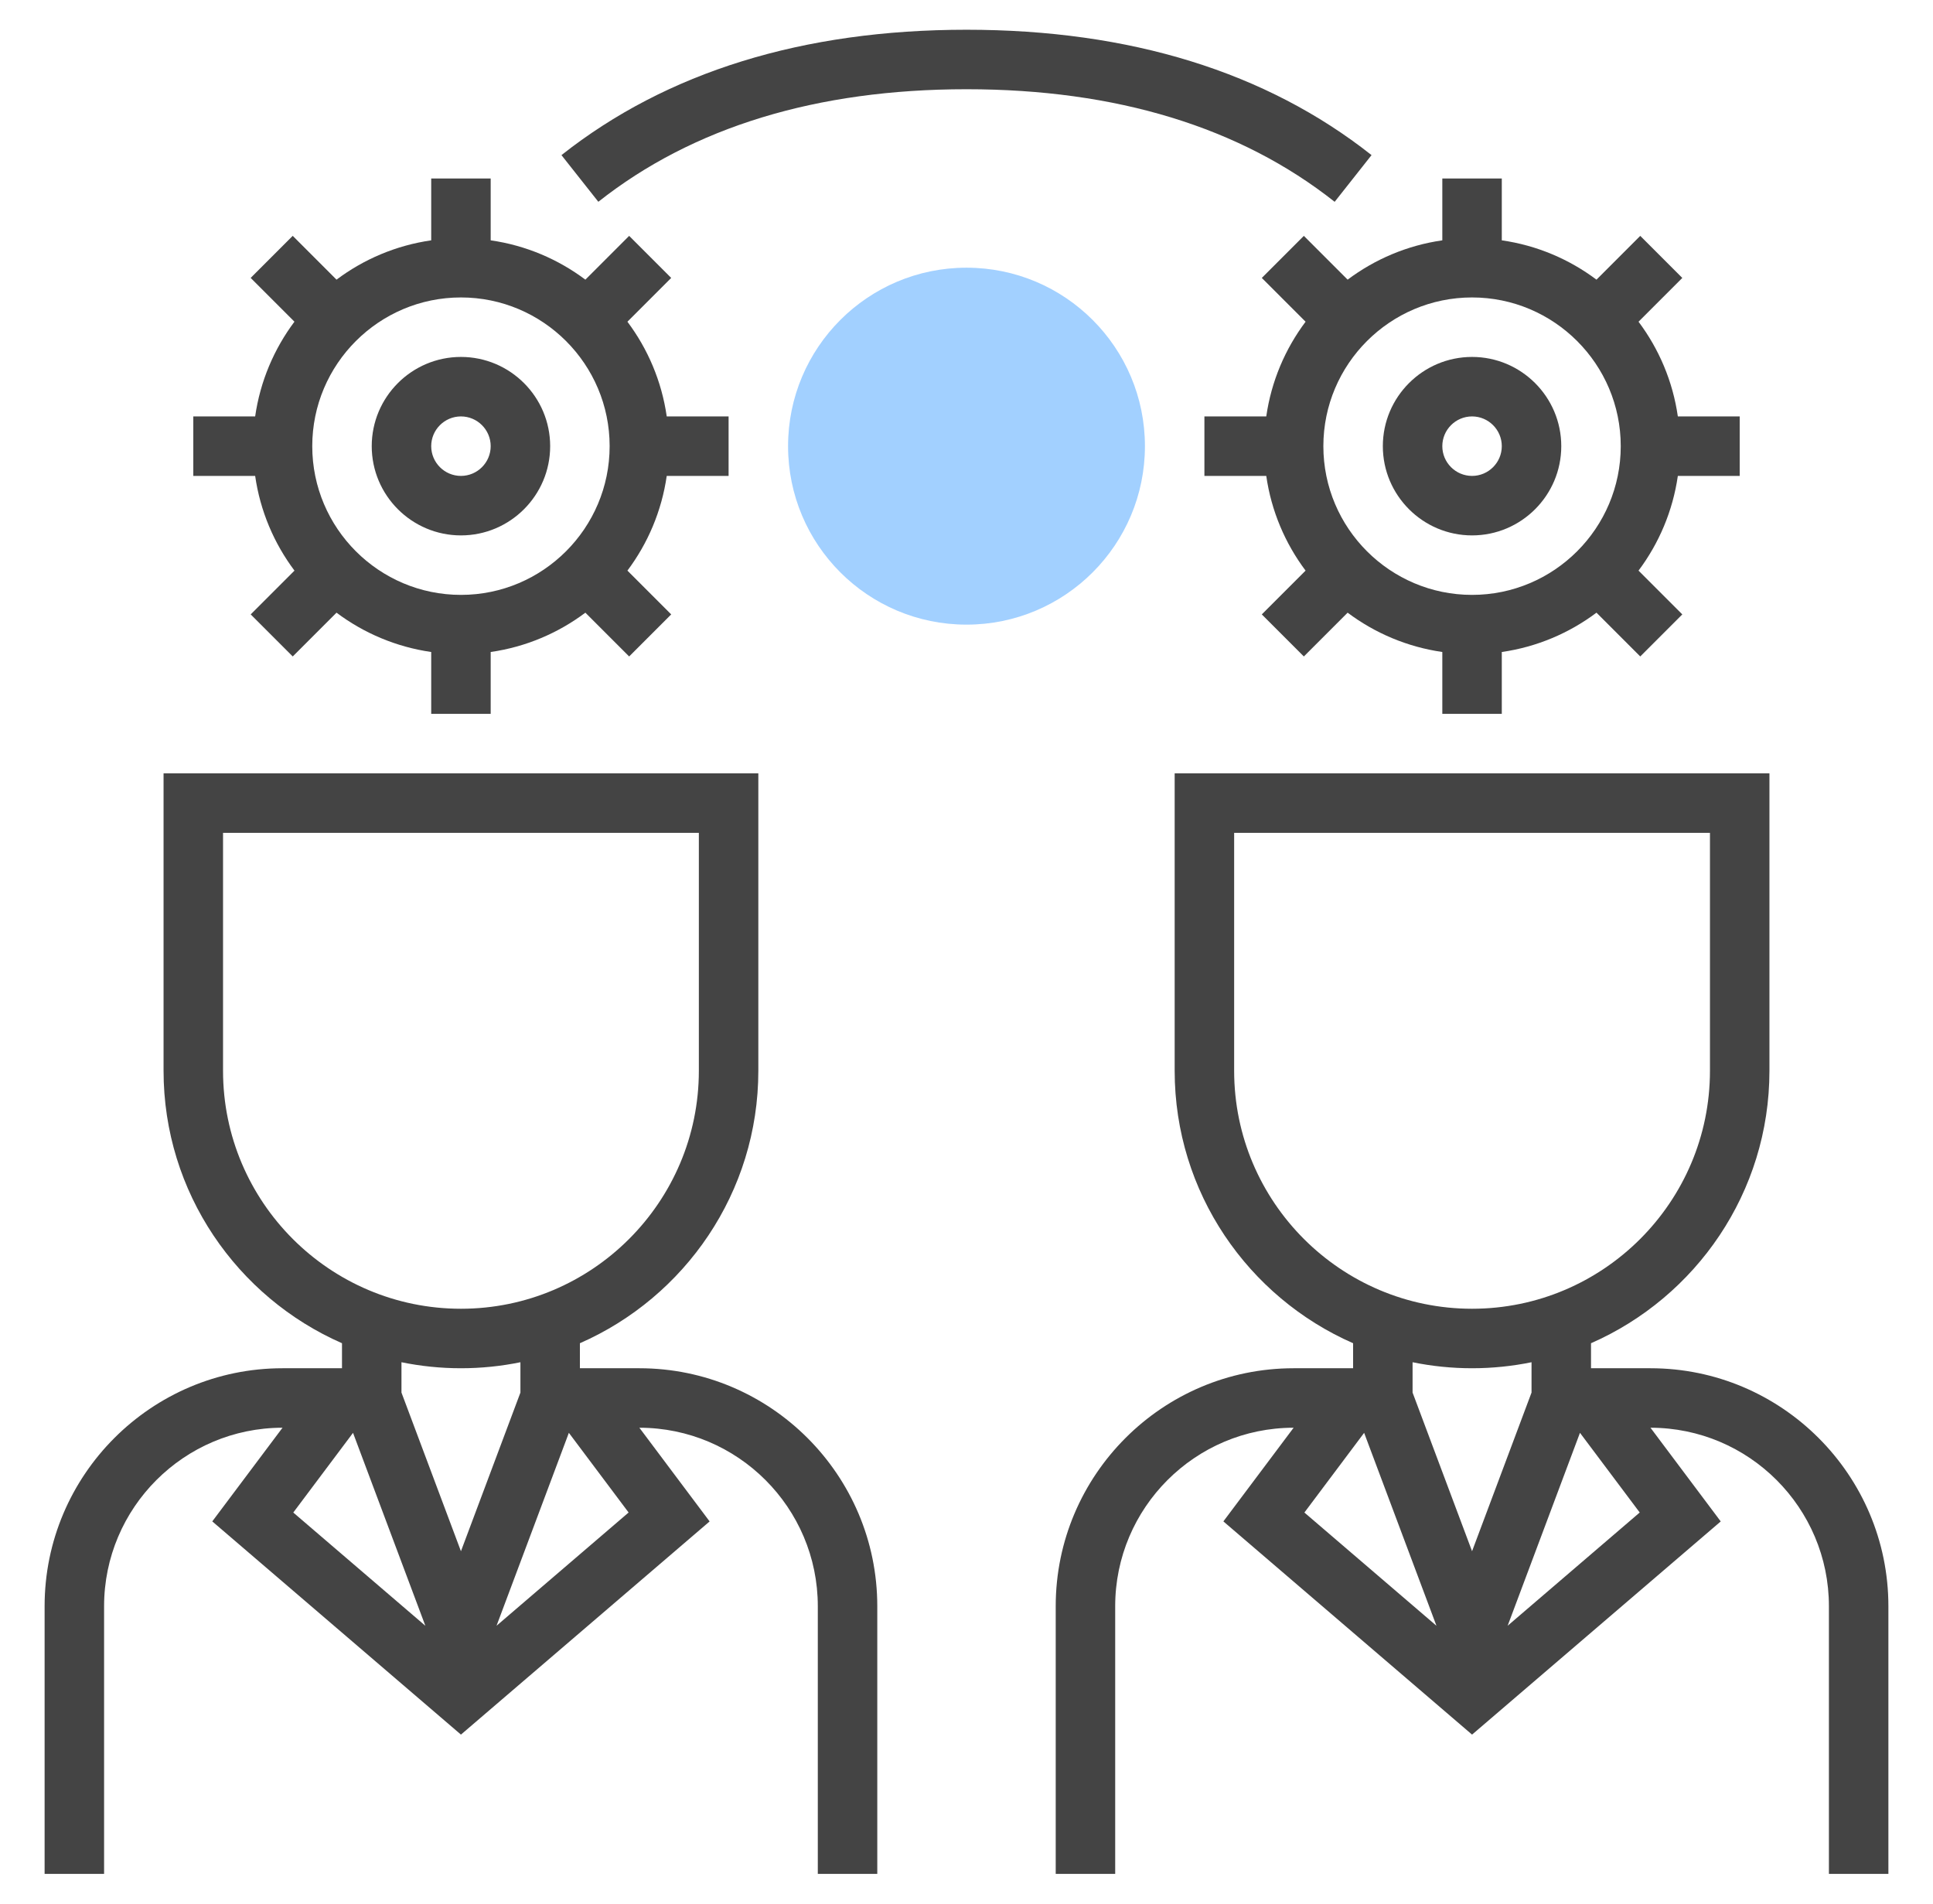
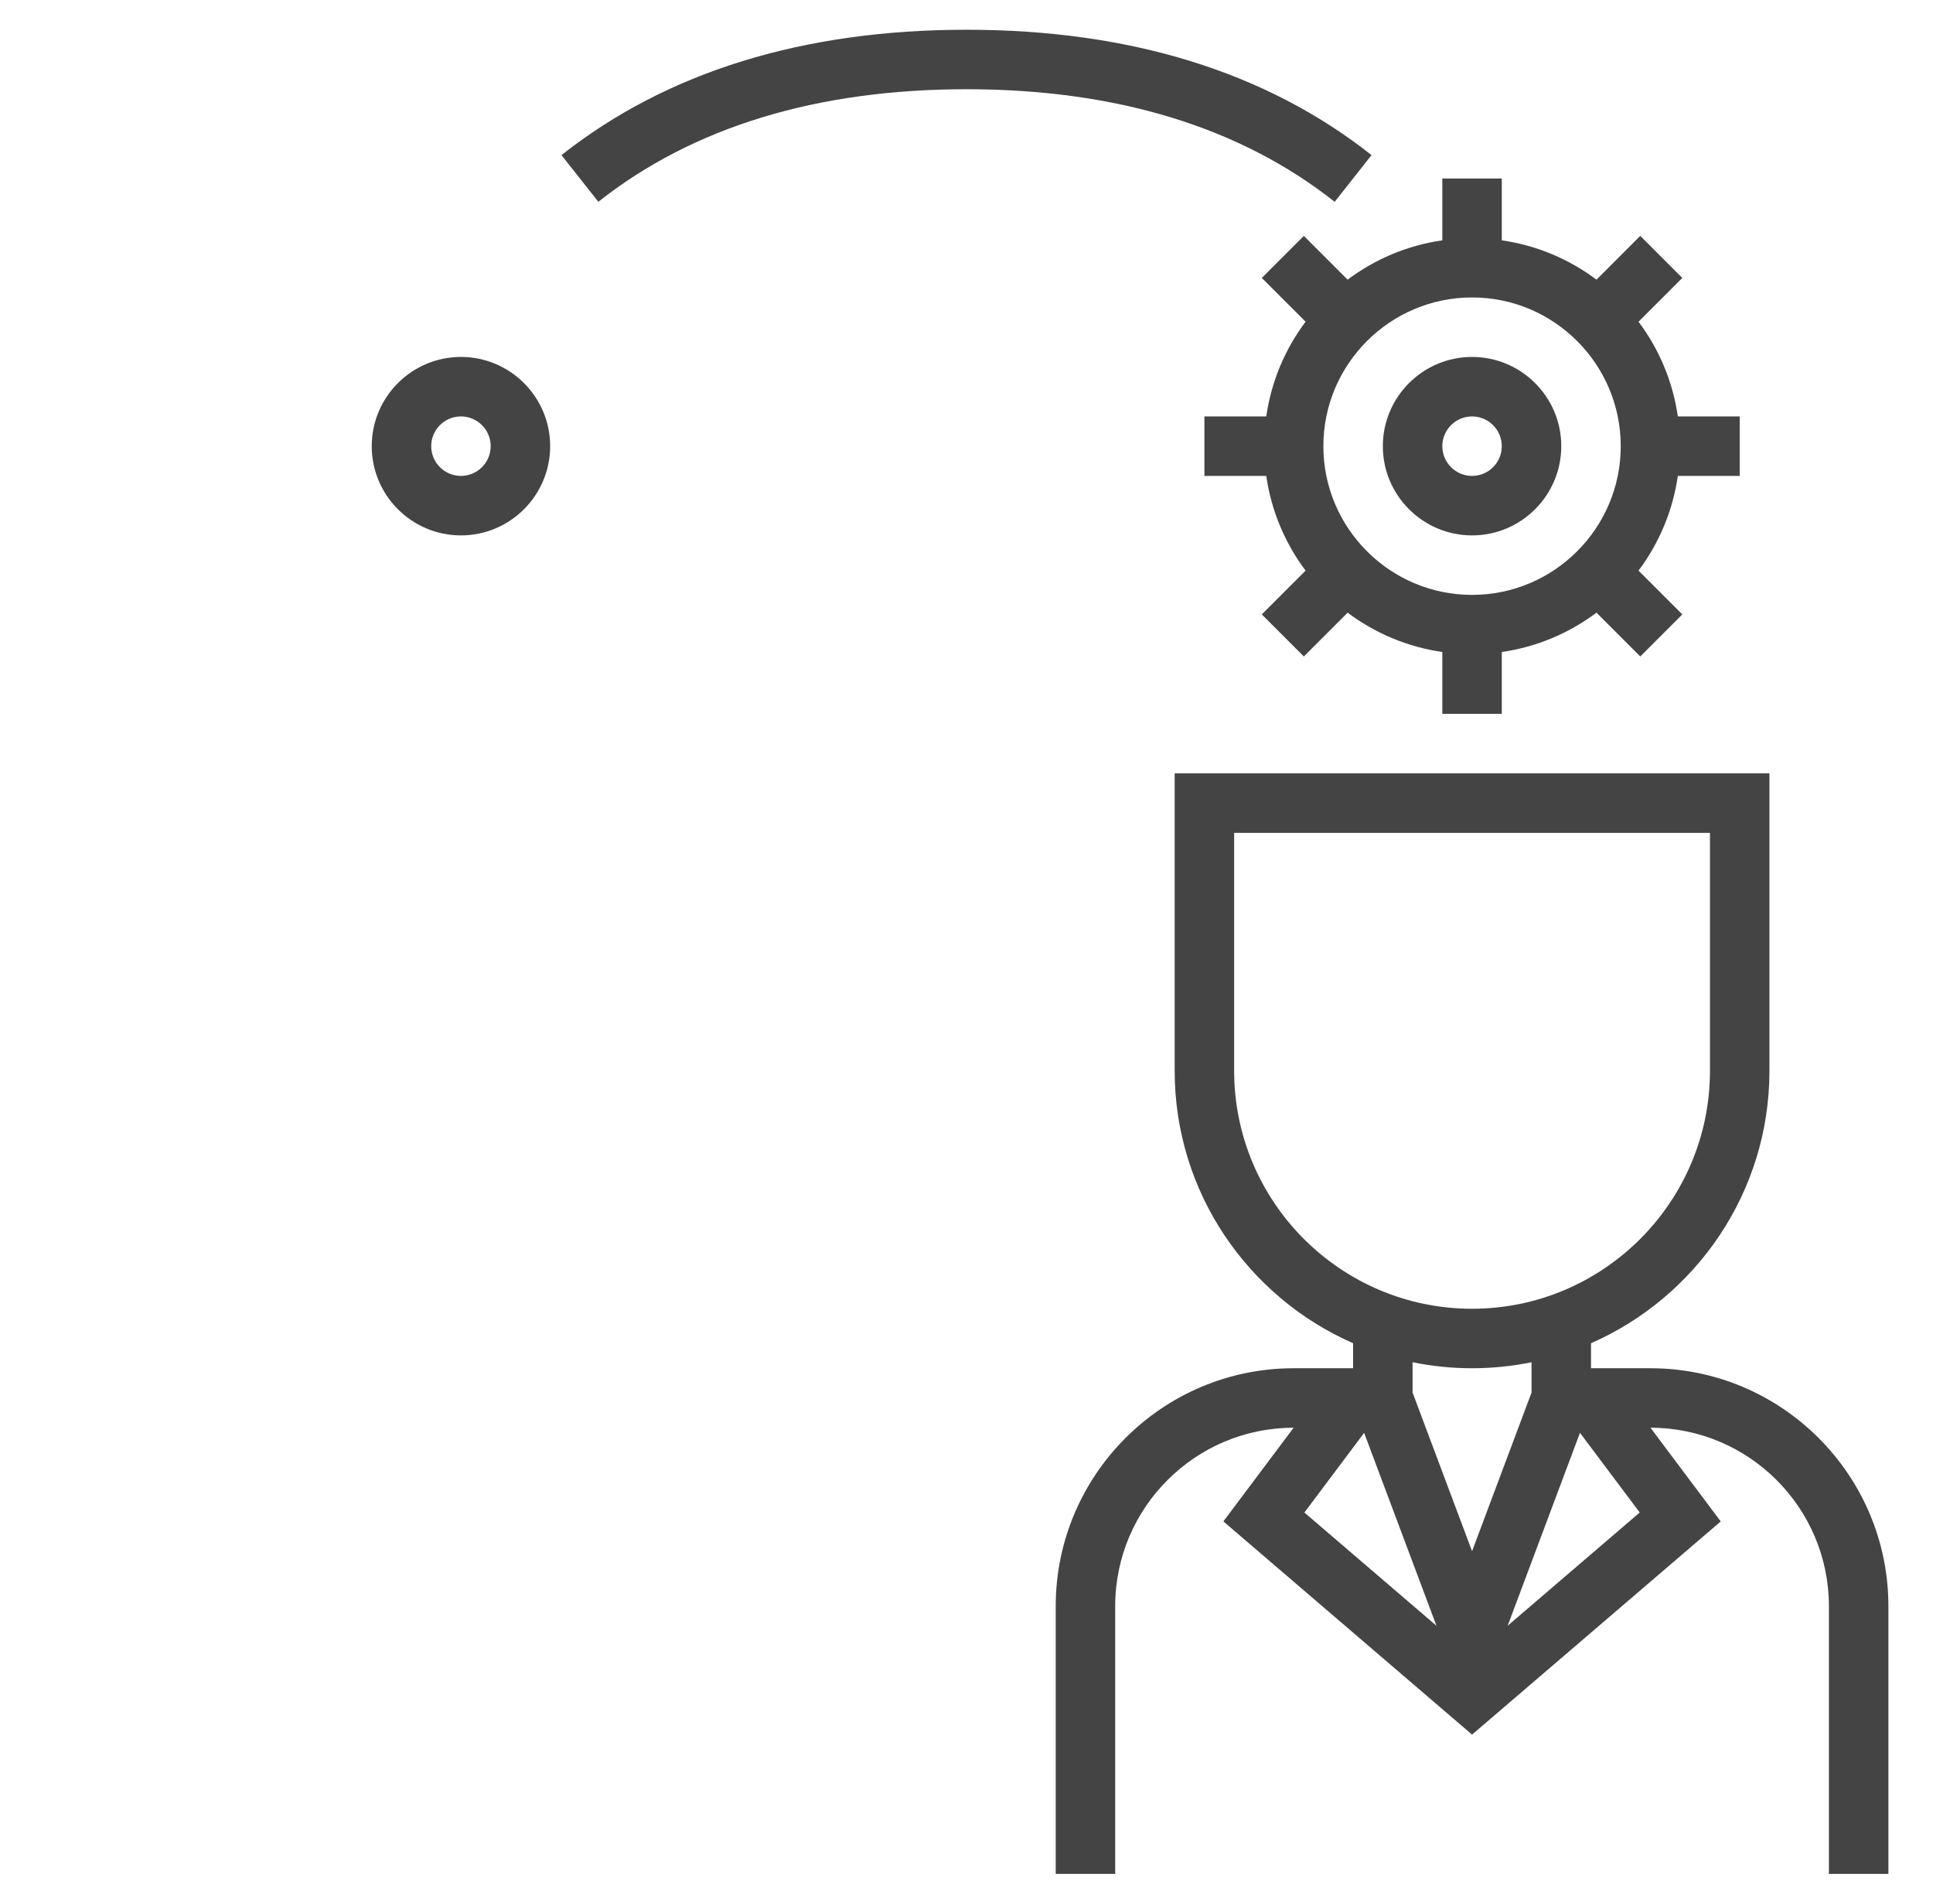
<svg xmlns="http://www.w3.org/2000/svg" width="65" height="64" viewBox="0 0 65 64" fill="none">
-   <path d="M32.5 21C35.814 21 38.5 18.314 38.5 15C38.5 11.686 35.814 9 32.5 9C29.186 9 26.5 11.686 26.5 15C26.5 18.314 29.186 21 32.5 21Z" fill="#A2D0FF" />
-   <path d="M21.5 46H19.5V45.159C23.027 43.612 25.5 40.091 25.5 36V26H5.5V36C5.5 40.092 7.973 43.613 11.5 45.159V46H9.5C5.089 46 1.5 49.589 1.5 54V63H3.5V54C3.5 50.691 6.191 48 9.5 48L7.138 51.149L15.5 58.317L23.862 51.15L21.5 48C24.809 48 27.5 50.691 27.5 54V63H29.5V54C29.5 49.589 25.911 46 21.5 46ZM7.5 36V28H23.5V36C23.5 40.411 19.911 44 15.5 44C11.089 44 7.5 40.411 7.5 36ZM15.5 46C16.185 46 16.854 45.93 17.5 45.798V46.818L15.5 52.152L13.5 46.818V45.798C14.146 45.93 14.815 46 15.5 46ZM11.871 48.172L14.303 54.658L9.862 50.851L11.871 48.172ZM16.697 54.657L19.129 48.171L21.138 50.85L16.697 54.657ZM9.902 19.184L8.43 20.656L9.844 22.07L11.316 20.598C12.231 21.284 13.317 21.749 14.5 21.92V24H16.5V21.92C17.683 21.75 18.769 21.284 19.684 20.598L21.156 22.07L22.57 20.656L21.098 19.184C21.784 18.269 22.249 17.183 22.42 16H24.5V14H22.42C22.25 12.817 21.784 11.731 21.098 10.816L22.57 9.344L21.156 7.93L19.684 9.402C18.769 8.716 17.683 8.25 16.5 8.08V6H14.5V8.08C13.317 8.25 12.231 8.716 11.316 9.402L9.843 7.929L8.429 9.343L9.901 10.815C9.216 11.731 8.75 12.817 8.58 14H6.5V16H8.58C8.75 17.183 9.216 18.269 9.902 19.184ZM15.5 10C18.257 10 20.5 12.243 20.5 15C20.5 17.757 18.257 20 15.5 20C12.743 20 10.5 17.757 10.5 15C10.5 12.243 12.743 10 15.5 10Z" fill="#444444" />
  <path d="M15.5 18C17.154 18 18.5 16.654 18.5 15C18.5 13.346 17.154 12 15.5 12C13.846 12 12.5 13.346 12.5 15C12.5 16.654 13.846 18 15.5 18ZM15.5 14C16.051 14 16.5 14.449 16.5 15C16.5 15.551 16.051 16 15.5 16C14.949 16 14.5 15.551 14.5 15C14.5 14.449 14.949 14 15.5 14ZM55.5 46H53.5V45.159C57.027 43.612 59.5 40.091 59.5 36V26H39.5V36C39.5 40.092 41.973 43.613 45.5 45.159V46H43.5C39.089 46 35.5 49.589 35.5 54V63H37.5V54C37.5 50.691 40.191 48 43.5 48L41.138 51.149L49.5 58.317L57.862 51.15L55.5 48C58.809 48 61.5 50.691 61.5 54V63H63.5V54C63.5 49.589 59.911 46 55.5 46ZM41.5 36V28H57.5V36C57.5 40.411 53.911 44 49.5 44C45.089 44 41.5 40.411 41.5 36ZM49.5 46C50.185 46 50.854 45.93 51.5 45.798V46.818L49.5 52.152L47.5 46.818V45.798C48.146 45.93 48.815 46 49.5 46ZM45.871 48.172L48.303 54.658L43.862 50.851L45.871 48.172ZM50.697 54.657L53.129 48.171L55.138 50.85L50.697 54.657ZM45.316 9.402L43.844 7.93L42.43 9.344L43.902 10.816C43.216 11.731 42.75 12.817 42.58 14H40.5V16H42.58C42.75 17.183 43.216 18.269 43.902 19.184L42.43 20.656L43.844 22.07L45.316 20.598C46.231 21.284 47.317 21.749 48.5 21.92V24H50.5V21.92C51.683 21.75 52.769 21.284 53.684 20.598L55.156 22.07L56.57 20.656L55.098 19.184C55.784 18.269 56.249 17.183 56.42 16H58.5V14H56.42C56.25 12.817 55.784 11.731 55.098 10.816L56.57 9.344L55.156 7.93L53.684 9.402C52.769 8.716 51.683 8.25 50.5 8.08V6H48.5V8.08C47.317 8.25 46.231 8.716 45.316 9.402ZM54.5 15C54.5 17.757 52.257 20 49.5 20C46.743 20 44.5 17.757 44.5 15C44.5 12.243 46.743 10 49.5 10C52.257 10 54.5 12.243 54.5 15Z" fill="#444444" />
  <path d="M46.5 15C46.5 16.654 47.846 18 49.5 18C51.154 18 52.5 16.654 52.5 15C52.5 13.346 51.154 12 49.5 12C47.846 12 46.5 13.346 46.5 15ZM50.5 15C50.5 15.551 50.051 16 49.5 16C48.949 16 48.5 15.551 48.5 15C48.5 14.449 48.949 14 49.5 14C50.051 14 50.5 14.449 50.5 15ZM46.12 5.215C42.581 2.418 37.999 1 32.5 1C27.001 1 22.419 2.418 18.88 5.215L20.12 6.784C23.297 4.273 27.463 3 32.5 3C37.537 3 41.703 4.273 44.88 6.785L46.12 5.215Z" fill="#444444" />
</svg>